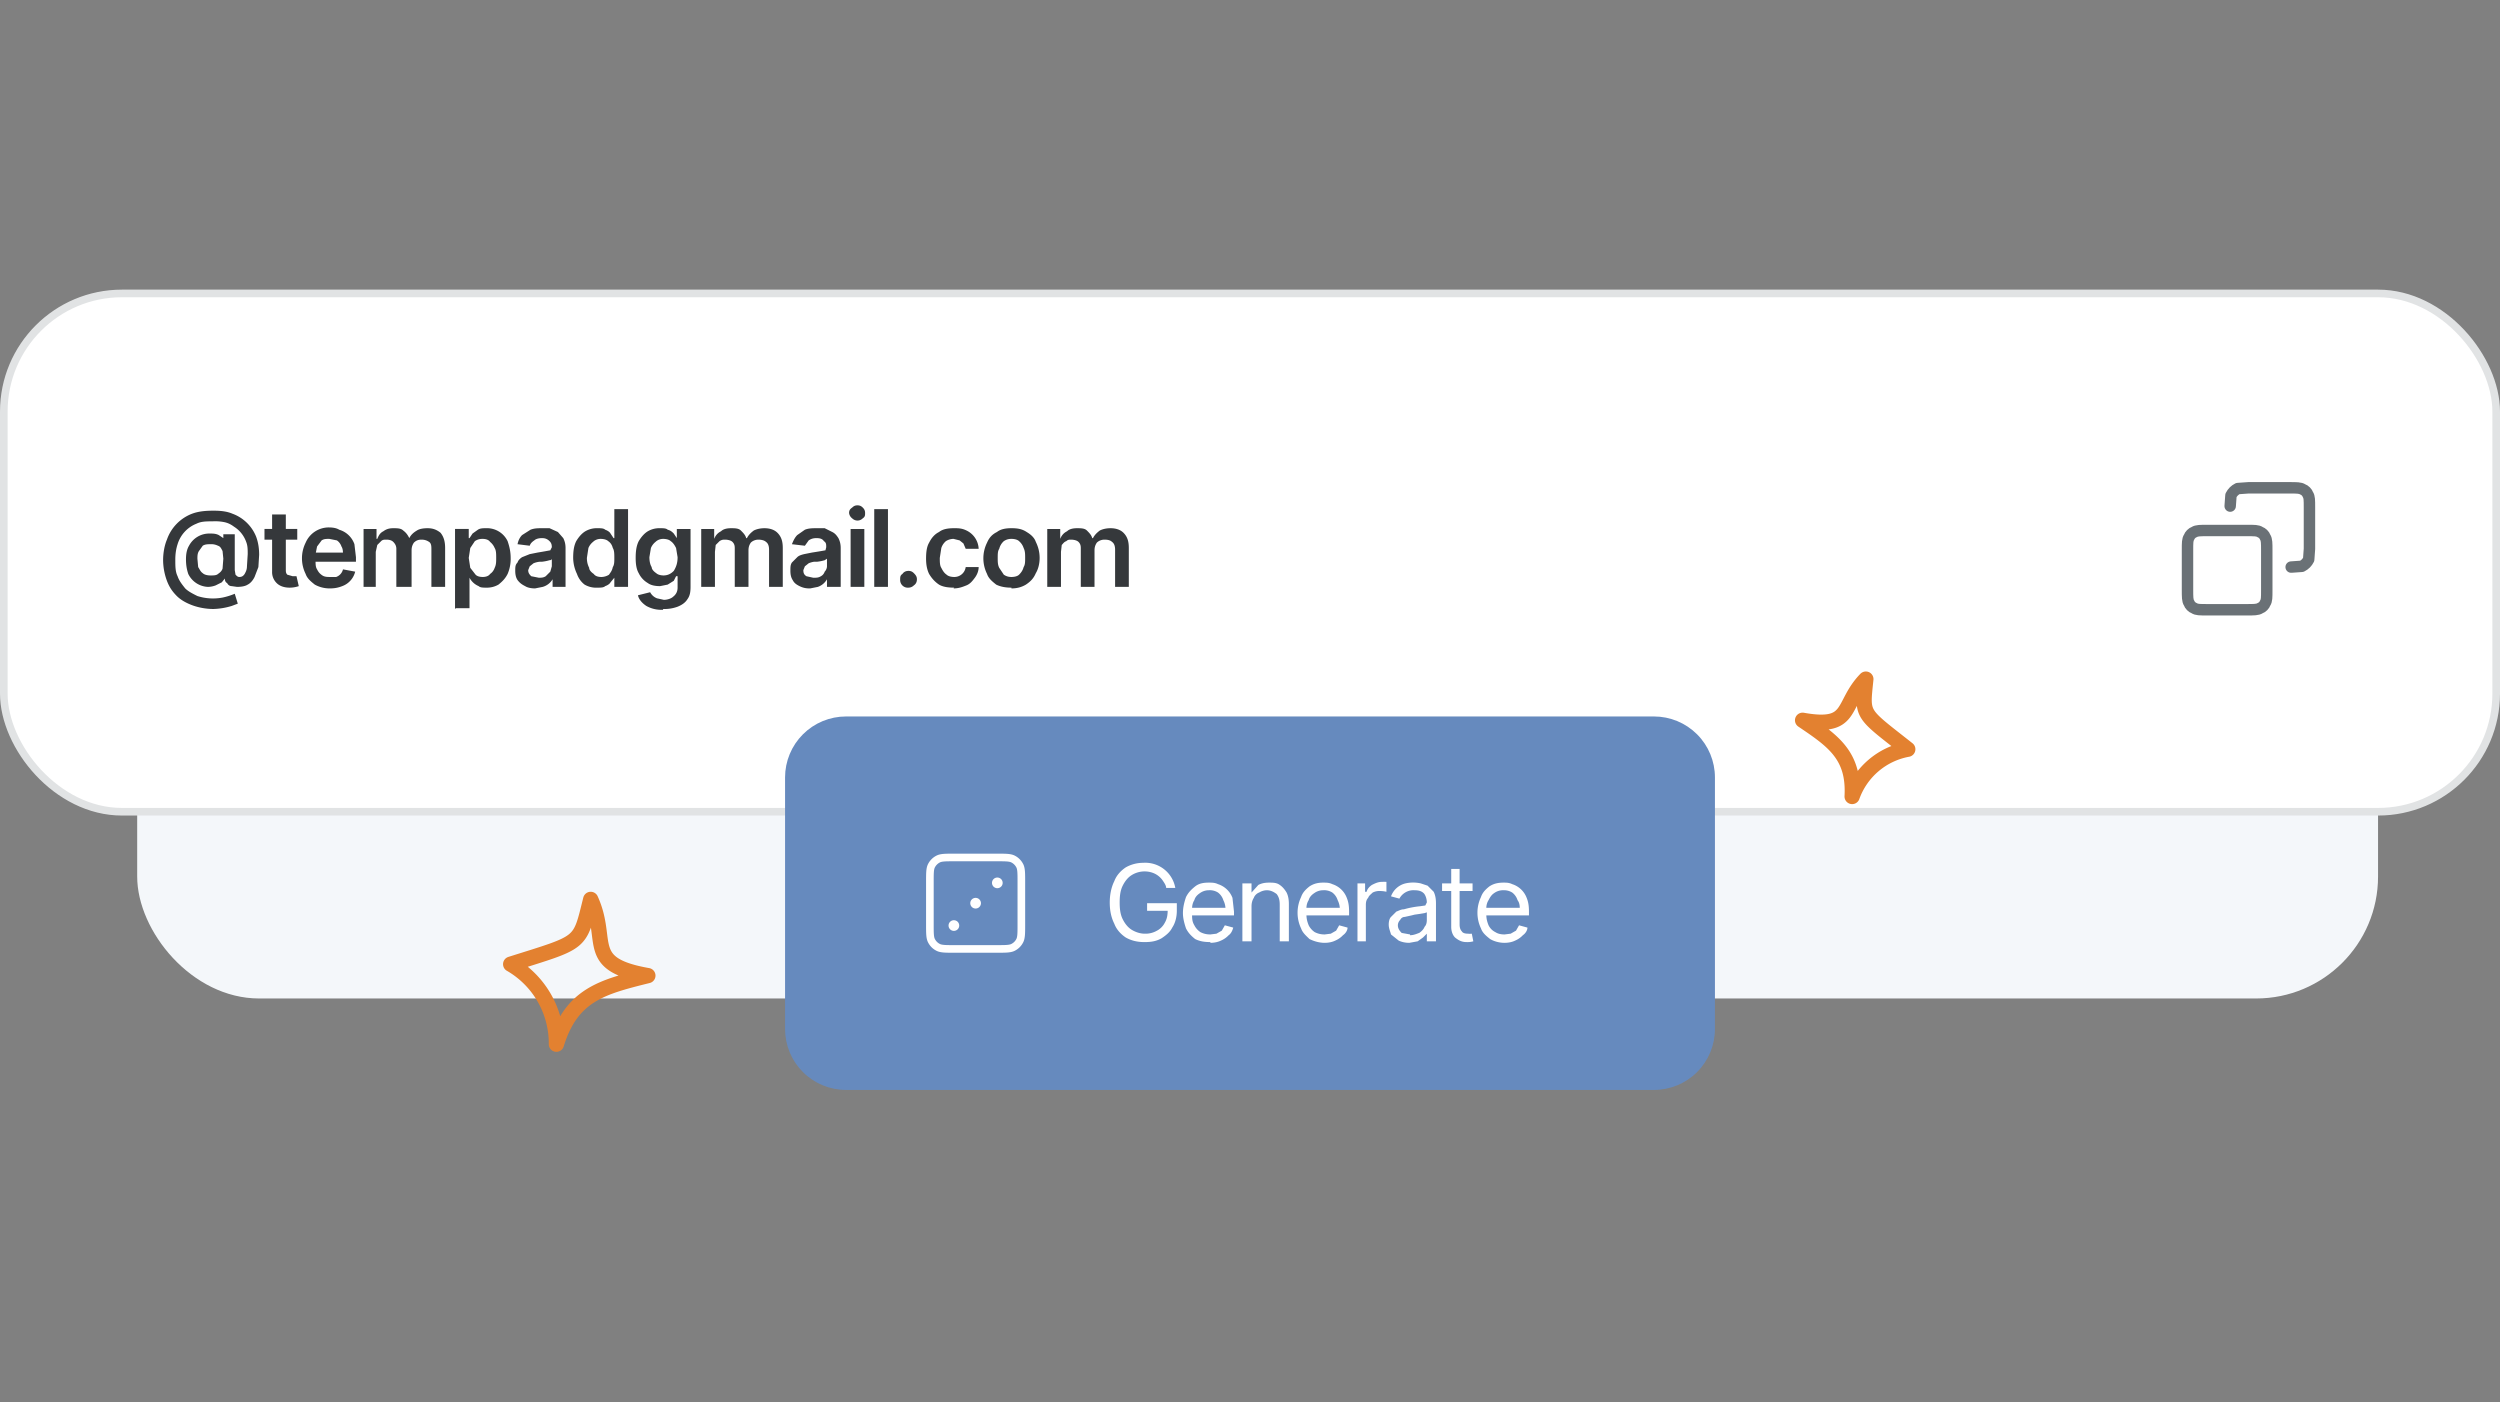
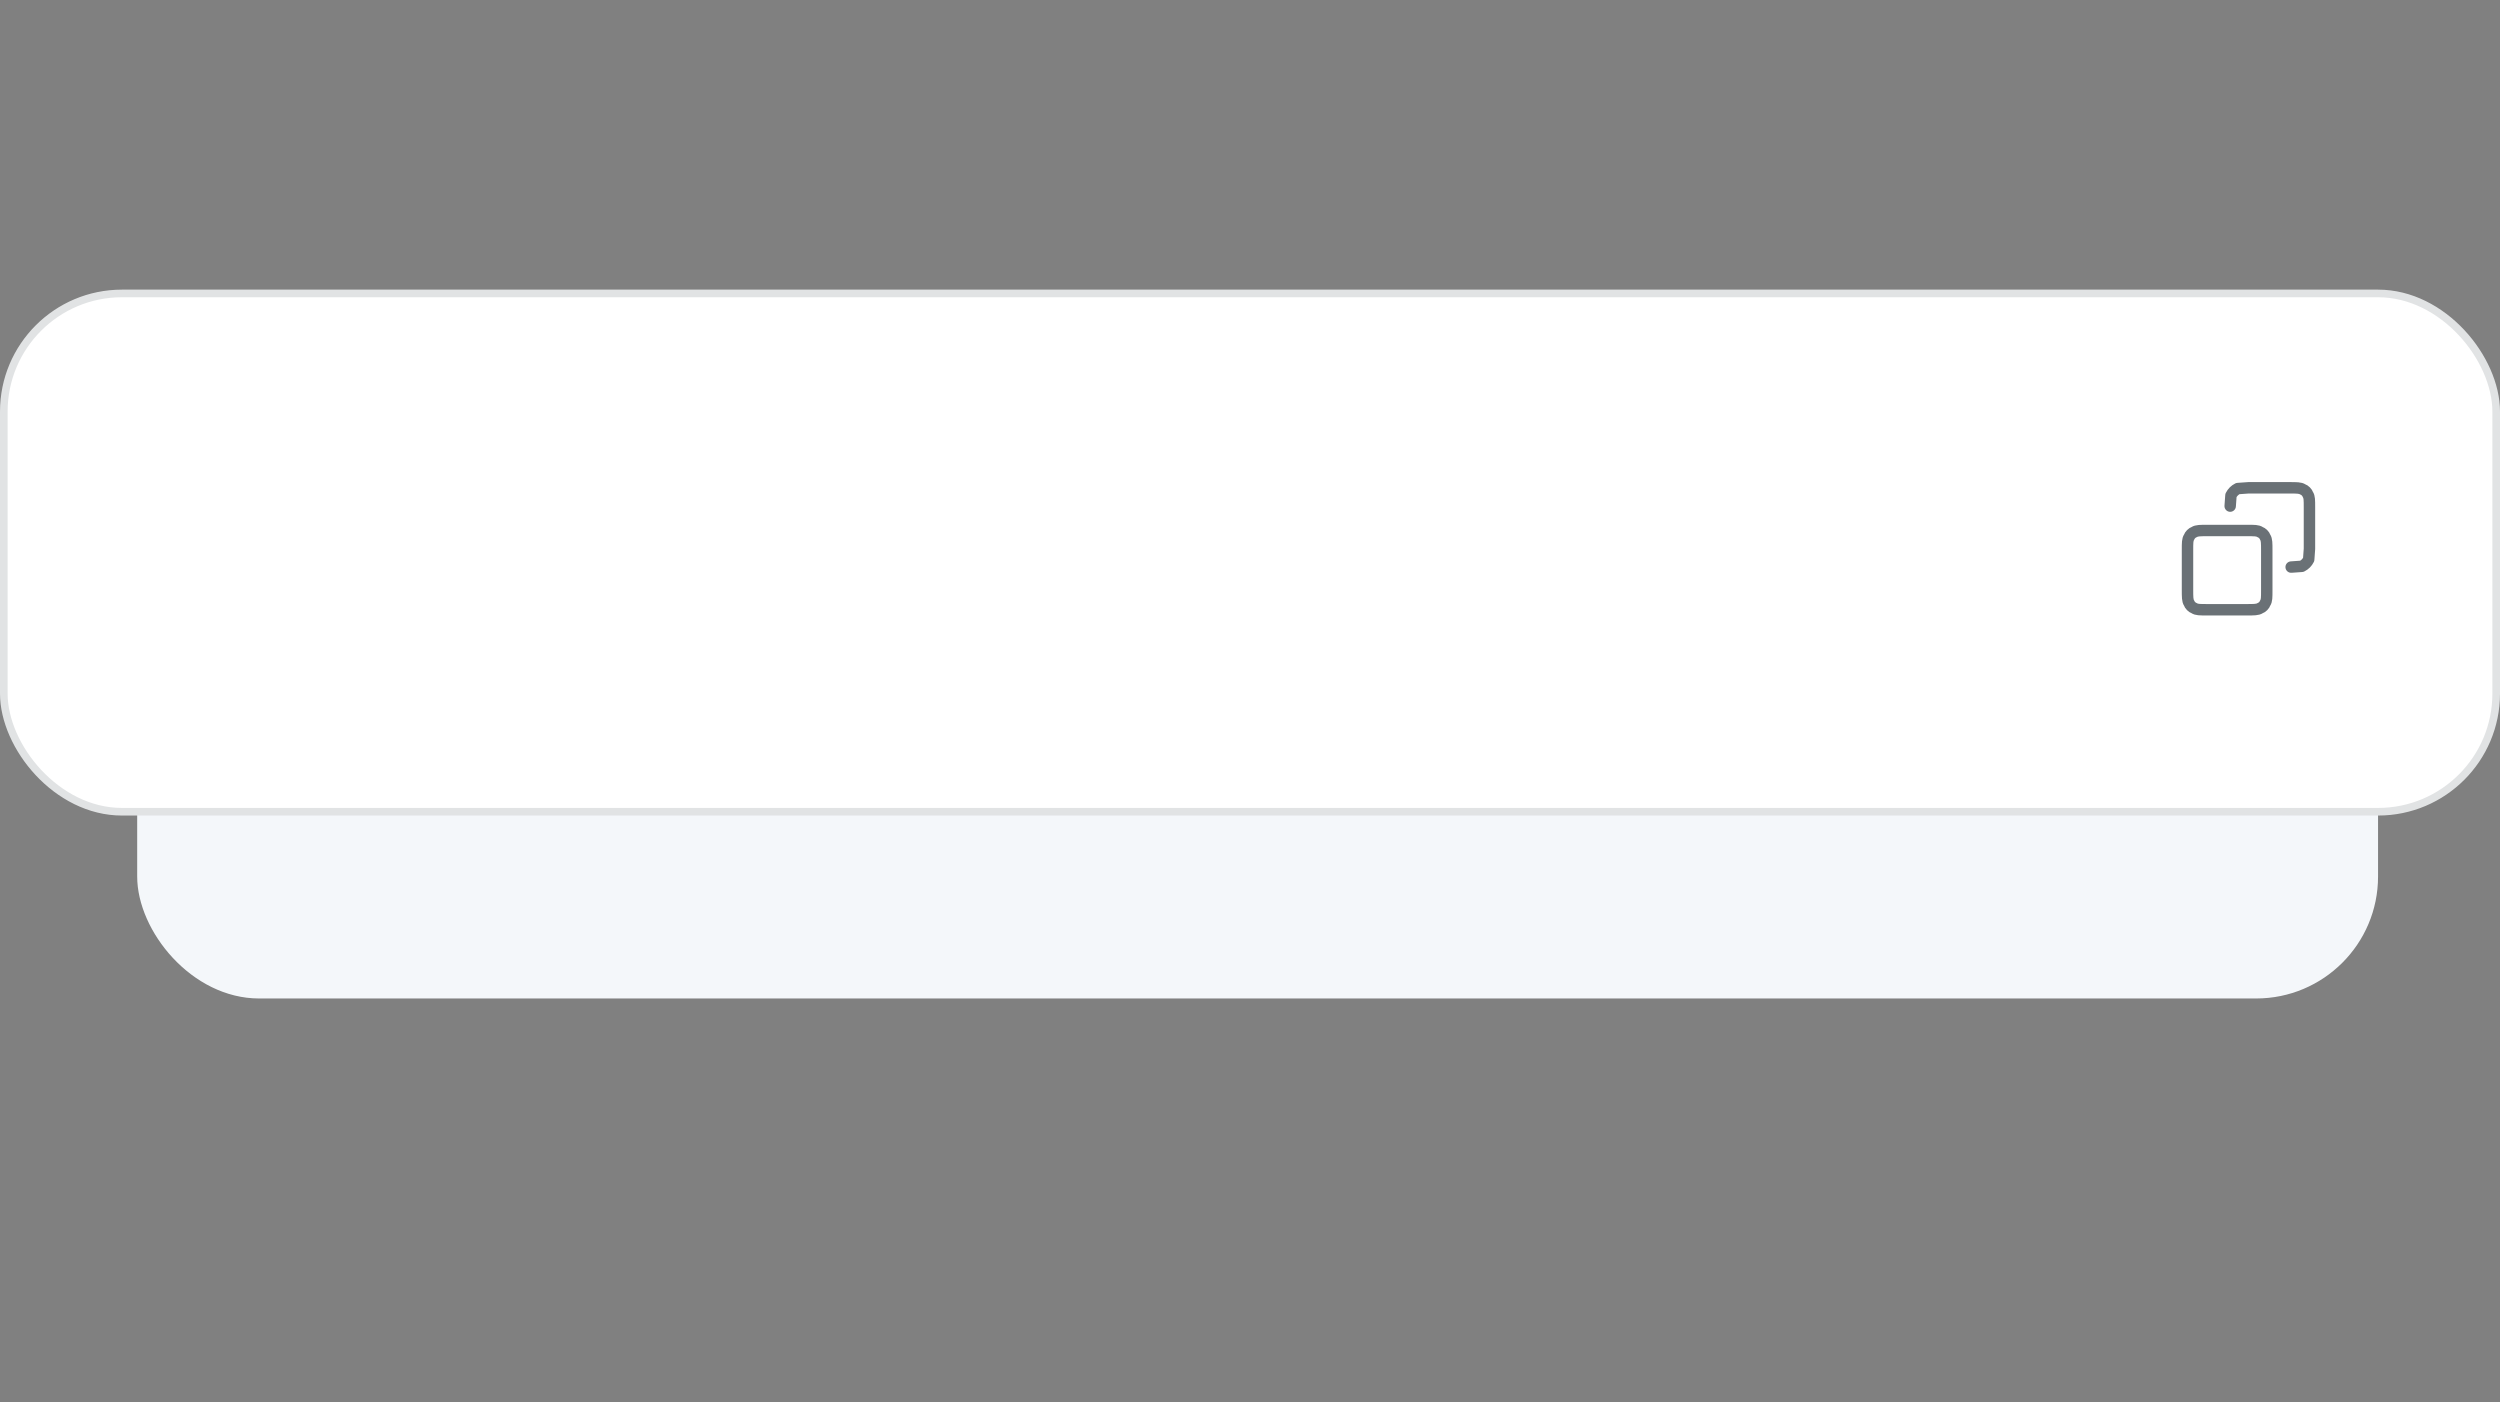
<svg xmlns="http://www.w3.org/2000/svg" width="328" height="184" fill="none">
  <rect width="100%" height="100%" fill="#808080" stroke="none" />
  <rect width="294" height="69" x="18" y="62" fill="#F4F7FA" rx="16" />
  <rect width="327" height="68" x=".5" y="38.5" fill="#fff" rx="15.5" />
  <rect width="327" height="68" x=".5" y="38.5" stroke="#E1E3E4" rx="15.5" />
  <g clip-path="url(#a)">
    <path stroke="#6A7176" stroke-linecap="round" stroke-linejoin="round" stroke-width="1.5" d="m300.6 74.4 1.4-.1c.4-.2.7-.5.9-.9l.1-1.4v-5.4c0-1 0-1.4-.2-1.7-.1-.3-.4-.6-.7-.7-.3-.2-.8-.2-1.7-.2H295l-1.4.1c-.4.2-.7.5-.9.9l-.1 1.4m2.2 13.6h-5.2c-1 0-1.4 0-1.7-.2-.3-.1-.6-.4-.7-.7-.2-.3-.2-.8-.2-1.7v-5.2c0-1 0-1.4.2-1.7.1-.3.4-.6.7-.7.3-.2.8-.2 1.7-.2h5.2c1 0 1.4 0 1.7.2.3.1.6.4.7.7.2.3.2.8.2 1.7v5.2c0 1 0 1.4-.2 1.7-.1.3-.4.6-.7.7-.3.2-.8.2-1.7.2Z" />
  </g>
-   <path fill="#35383B" d="M28 79.9c-1 0-2-.2-2.8-.5-.8-.3-1.5-.7-2-1.2-.6-.6-1-1.2-1.3-2a8 8 0 0 1-.5-2.7c0-1 .2-2 .5-2.7a5.6 5.6 0 0 1 3.3-3.4c.8-.3 1.7-.4 2.8-.4 1 0 1.8.1 2.5.4a5.3 5.3 0 0 1 3.1 3c.3.8.4 1.6.4 2.4l-.1 1.6-.5 1.3c-.2.4-.5.8-.9 1-.3.2-.8.3-1.4.3l-.7-.1c-.3 0-.5-.2-.6-.4-.2-.1-.3-.3-.3-.6l-.4.5-.8.4a3 3 0 0 1-1 .2 3 3 0 0 1-2.6-1.7c-.2-.6-.3-1.2-.3-1.9s.1-1.3.4-1.8a3 3 0 0 1 2.7-1.6c.4 0 .8 0 1.2.2l.6.4v-.5h1.5v4.7l.1.6c.2.2.3.3.5.3.3 0 .5-.1.7-.4.1-.2.3-.5.3-1l.1-1.6c0-.6 0-1.1-.2-1.6a3.9 3.9 0 0 0-1.6-2c-.4-.3-.8-.5-1.3-.6a6 6 0 0 0-1.5-.1c-.8 0-1.5 0-2.1.3a4.2 4.2 0 0 0-2.5 2.7c-.2.6-.3 1.3-.3 2 0 .9 0 1.6.3 2.2.2.6.6 1.1 1 1.6.4.4 1 .7 1.6 1a6.7 6.7 0 0 0 3.3.2 8.7 8.7 0 0 0 1.6-.5l.4 1.3-.8.3a9 9 0 0 1-2.4.4Zm-.4-4.4c.4 0 .8 0 1-.2.3-.2.5-.4.6-.7l.1-1.3-.1-1c-.2-.4-.3-.6-.6-.7a2 2 0 0 0-1-.2c-.3 0-.7 0-1 .2l-.5.7c-.2.3-.2.7-.2 1l.1 1.1c.2.3.3.6.6.8.2.2.6.3 1 .3ZM39 69.4v1.4h-4.3v-1.4h4.3Zm-3.3-1.9h1.8v7.2c0 .3 0 .5.2.7l.7.2h.5l.3 1.3a3.7 3.7 0 0 1-1.2.2c-.7 0-1.3-.2-1.7-.6a2 2 0 0 1-.6-1.5v-7.5Zm7.6 9.7a4 4 0 0 1-2-.5c-.5-.4-1-.8-1.2-1.4a4.6 4.6 0 0 1 0-4.1 3.3 3.3 0 0 1 3.1-2c.5 0 1 .1 1.3.3a3 3 0 0 1 2 1.9l.2 1.7v.6h-6.2v-1.2h5.3l-.8.3c0-.4 0-.8-.2-1.1-.1-.3-.3-.6-.6-.8l-1-.2c-.4 0-.7 0-1 .2l-.6.8-.2 1v.8c0 .5 0 .9.2 1.2.2.4.4.6.7.8.3.2.7.2 1 .2h.8a1.4 1.4 0 0 0 .9-1l1.6.3a2.7 2.7 0 0 1-1.7 1.9c-.5.2-1 .3-1.6.3Zm4.4-.2v-7.6h1.7v1.3h.1c.2-.5.4-.8.8-1 .4-.3.8-.4 1.3-.4s1 0 1.3.3c.4.3.6.6.8 1 .2-.4.5-.7 1-1 .3-.2.8-.3 1.4-.3.7 0 1.2.2 1.7.6.4.5.6 1.1.6 2V77h-1.8v-4.9c0-.4 0-.8-.3-1-.3-.2-.6-.3-1-.3s-.7.1-1 .4c-.2.3-.3.6-.3 1V77H52v-5c0-.3-.1-.6-.4-.9-.2-.2-.5-.3-.9-.3-.3 0-.5 0-.7.2l-.5.5-.2.9V77h-1.8Zm12 2.9V69.4h1.8v1.2h.1l.4-.6.7-.5c.3-.2.7-.2 1.1-.2a3 3 0 0 1 2.8 1.7c.2.6.4 1.3.4 2.2a5 5 0 0 1-.4 2.1c-.3.6-.7 1-1.2 1.4a3 3 0 0 1-1.6.4c-.4 0-.8 0-1-.2a2.4 2.4 0 0 1-1.2-1.1v4h-1.8Zm3.6-4.2c.4 0 .8-.1 1-.4.3-.2.5-.5.6-.8.2-.4.2-.8.2-1.3s0-1-.2-1.3a2 2 0 0 0-.6-.8c-.2-.3-.6-.4-1-.4s-.7.1-1 .3l-.6.9-.2 1.3.2 1.3.7.9c.2.2.5.3 1 .3Zm6.9 1.5c-.5 0-1-.1-1.3-.3-.4-.2-.7-.4-1-.8-.2-.3-.3-.7-.3-1.2s0-.8.3-1.1c.1-.3.3-.5.6-.7l1-.4 1-.2a57.7 57.7 0 0 0 1.7-.3l.2-.4c0-.4-.1-.6-.3-.8-.3-.3-.6-.4-1-.4s-.8.1-1 .3c-.3.2-.5.4-.6.7l-1.6-.2c.1-.5.3-.9.6-1.2l1.1-.7c.5-.2 1-.2 1.5-.2h1l1.1.5.7.8c.2.4.3.8.3 1.3V77h-1.7v-1a2.2 2.2 0 0 1-1.3 1l-1 .2Zm.4-1.4c.4 0 .7 0 1-.2l.6-.6.2-.7v-1c0 .1-.1.2-.3.2a5.7 5.7 0 0 1-1 .2h-.3a3 3 0 0 0-.8.2l-.5.4-.2.5c0 .4.2.6.4.8l1 .2Zm7.8 1.3a3 3 0 0 1-1.7-.4c-.4-.3-.8-.8-1-1.4a5 5 0 0 1-.5-2.1c0-.9.1-1.6.4-2.2.3-.5.7-1 1.2-1.3a3 3 0 0 1 1.6-.4c.4 0 .8 0 1 .2.3.1.6.3.7.5l.4.6h.1v-3.8h1.8V77h-1.8v-1.2l-.5.6c-.1.2-.4.4-.7.5-.2.2-.6.2-1 .2Zm.5-1.4c.3 0 .7-.1 1-.3.2-.3.4-.5.5-1 .2-.3.2-.7.2-1.2s0-1-.2-1.3c-.1-.4-.3-.7-.6-.9-.2-.2-.6-.3-1-.3-.3 0-.7.1-1 .4a2 2 0 0 0-.6.8l-.2 1.3c0 .5.1.9.3 1.3 0 .3.3.6.6.8.2.3.6.4 1 .4Zm8.1 4.3a4 4 0 0 1-2.2-.5c-.6-.4-1-.9-1.1-1.4l1.6-.4a1.7 1.7 0 0 0 .9.8l.9.2c.5 0 1-.2 1.2-.4.4-.3.6-.7.6-1.2v-1.5h-.2l-.3.6-.8.5-1 .2c-.6 0-1.2-.1-1.6-.4a3 3 0 0 1-1.2-1.3c-.3-.5-.4-1.2-.4-2 0-.9.1-1.6.4-2.2.3-.5.7-1 1.2-1.3a3 3 0 0 1 1.6-.4c.4 0 .8 0 1 .2.4.1.6.3.8.5l.4.6v-1.2h1.8V77c0 .7-.1 1.2-.4 1.6-.3.5-.8.8-1.3 1a5 5 0 0 1-1.9.3Zm0-4.5c.6 0 1-.2 1.4-.6.3-.5.5-1 .5-1.8l-.2-1.2c-.2-.4-.4-.7-.7-.9-.2-.2-.6-.3-1-.3-.3 0-.7.1-1 .4a2 2 0 0 0-.6.8l-.2 1.2c0 .5.1 1 .3 1.3 0 .3.3.6.6.8.2.2.6.3 1 .3Zm5 1.5v-7.6h1.7v1.3c.2-.5.5-.8.9-1 .3-.3.8-.4 1.3-.4s1 0 1.3.3c.3.3.6.6.7 1h.1c.2-.4.5-.7.9-1 .4-.2.9-.3 1.4-.3.7 0 1.3.2 1.7.6.5.5.7 1.1.7 2V77h-1.8v-4.9c0-.4-.1-.8-.4-1-.2-.2-.6-.3-1-.3-.3 0-.7.1-1 .4-.2.3-.3.6-.3 1V77h-1.8v-5c0-.3 0-.6-.3-.9-.2-.2-.6-.3-1-.3-.2 0-.4 0-.7.2l-.5.5-.1.9V77h-1.8Zm14.2.2c-.5 0-.9-.1-1.3-.3-.4-.2-.7-.4-.9-.8-.2-.3-.3-.7-.3-1.2s0-.8.2-1.1l.7-.7c.2-.2.5-.3.9-.4l1-.2a57.9 57.9 0 0 0 1.8-.3l.1-.4c0-.4 0-.6-.3-.8-.2-.3-.5-.4-1-.4-.4 0-.7.1-1 .3l-.5.7-1.7-.2c.2-.5.4-.9.7-1.2l1-.7c.5-.2 1-.2 1.6-.2h1l1 .5c.4.2.6.5.8.8.2.4.3.8.3 1.3V77h-1.8v-1a2.2 2.2 0 0 1-1.2 1l-1 .2Zm.5-1.4c.4 0 .7 0 1-.2.2-.1.4-.3.5-.6.2-.2.3-.5.3-.7v-1l-.3.2a5.6 5.6 0 0 1-1 .2h-.4a3 3 0 0 0-.7.2l-.5.4-.2.5c0 .4.1.6.4.8l.9.2Zm4.9 1.2v-7.6h1.8V77h-1.8Zm.9-8.7a1 1 0 0 1-.7-.3 1 1 0 0 1-.4-.7c0-.3.1-.5.4-.7.2-.2.4-.3.7-.3.3 0 .5.1.7.3.2.2.3.4.3.7 0 .3 0 .5-.3.7a1 1 0 0 1-.7.3Zm4-1.5V77h-1.8V66.8h1.8Zm2.7 10.3a1 1 0 0 1-1.1-1c0-.4 0-.6.3-.8.2-.3.5-.4.8-.4.3 0 .5.1.7.3.3.3.4.5.4.8 0 .3-.1.6-.4.8a1 1 0 0 1-.7.3Zm6 0c-.8 0-1.5-.1-2-.4-.6-.4-1-.9-1.3-1.4-.3-.6-.4-1.3-.4-2 0-.9.1-1.6.4-2.1.3-.6.7-1.1 1.3-1.4.5-.4 1.2-.5 2-.5.5 0 1 0 1.6.3a2.8 2.8 0 0 1 1.6 2.4h-1.7l-.3-.7-.5-.4-.8-.2c-.3 0-.7.1-1 .3a2 2 0 0 0-.6.9l-.2 1.3c0 .5 0 1 .2 1.3.2.4.4.7.7.9.2.2.6.3 1 .3a1.5 1.5 0 0 0 1.5-1.3h1.7c0 .5-.2 1-.5 1.4-.3.4-.6.8-1.1 1-.5.2-1 .4-1.7.4Zm7.5 0c-.7 0-1.4-.1-2-.4-.5-.4-1-.8-1.2-1.4a4.6 4.6 0 0 1 0-4.1c.3-.7.7-1.1 1.3-1.4.5-.4 1.2-.5 1.9-.5.8 0 1.4.1 2 .5.5.3 1 .7 1.2 1.3.3.6.5 1.3.5 2.1s-.2 1.5-.5 2c-.3.7-.7 1.1-1.3 1.5-.5.3-1.1.5-1.9.5Zm0-1.4c.4 0 .8-.1 1-.3.3-.3.5-.6.6-1 .2-.3.2-.7.2-1.2s0-.9-.2-1.3a2 2 0 0 0-.6-.9c-.2-.2-.6-.3-1-.3s-.7.1-1 .3a2 2 0 0 0-.6 1c-.2.3-.2.7-.2 1.2s0 .9.2 1.3l.6.9c.3.2.6.3 1 .3Zm4.7 1.3v-7.6h1.7v1.3c.2-.5.5-.8.9-1 .3-.3.8-.4 1.3-.4s1 0 1.3.3c.3.3.6.6.7 1h.1c.2-.4.5-.7.9-1 .4-.2.9-.3 1.4-.3.7 0 1.3.2 1.7.6.5.5.7 1.1.7 2V77h-1.8v-4.9c0-.4-.1-.8-.4-1-.2-.2-.5-.3-1-.3-.3 0-.7.1-1 .4-.2.3-.3.6-.3 1V77h-1.8v-5c0-.3 0-.6-.3-.9-.2-.2-.6-.3-1-.3-.2 0-.4 0-.6.2-.3.1-.4.3-.6.5l-.1.9V77h-1.8Z" />
  <g clip-path="url(#b)">
    <path fill="#668ABE" d="M103 102a8 8 0 0 1 8-8h106a8 8 0 0 1 8 8v33a8 8 0 0 1-8 8H111a8 8 0 0 1-8-8v-33Z" />
    <path stroke="#fff" stroke-linecap="round" stroke-linejoin="round" d="M130.8 115.7h0m-2.8 2.8h0m-2.8 2.8h0m0 3.2h5.6c1.1 0 1.7 0 2.1-.2.4-.2.7-.5.9-.9.2-.4.2-1 .2-2.1v-5.6c0-1.1 0-1.7-.2-2.1a2 2 0 0 0-.9-.9c-.4-.2-1-.2-2.1-.2h-5.6c-1.1 0-1.7 0-2.1.2a2 2 0 0 0-.9.9c-.2.4-.2 1-.2 2.1v5.6c0 1.1 0 1.7.2 2.1.2.4.5.7.9.9.4.2 1 .2 2.1.2Zm5.8-8.8a.2.2 0 1 1-.3 0 .2.2 0 0 1 .3 0Zm-2.8 2.8a.2.2 0 0 1-.4 0 .2.2 0 0 1 .4 0Zm-2.9 2.8a.2.2 0 1 1-.3 0 .2.2 0 0 1 .3 0Z" />
    <path fill="#fff" d="M150.1 123.6c-.9 0-1.7-.2-2.4-.6-.6-.4-1.2-1-1.5-1.8-.4-.8-.6-1.7-.6-2.8 0-1 .2-2 .6-2.8.3-.8.9-1.4 1.5-1.8.7-.4 1.5-.6 2.3-.6a4 4 0 0 1 4.2 3.3H153c0-.3-.2-.6-.4-.9a2.7 2.7 0 0 0-1.4-1.1 3.2 3.2 0 0 0-2.7.3c-.5.3-.9.8-1.2 1.4-.3.6-.4 1.3-.4 2.2 0 .9.1 1.6.4 2.2.3.6.7 1.1 1.2 1.4.5.3 1.1.5 1.7.5a3 3 0 0 0 1.6-.4c.4-.2.8-.6 1-1 .3-.5.4-1 .4-1.7l.4.1h-3.1v-1h3.9v1c0 .8-.2 1.6-.6 2.2-.3.6-.8 1-1.4 1.4-.7.4-1.4.5-2.2.5Zm8.7 0c-.8 0-1.4-.1-2-.4-.5-.4-.9-.8-1.2-1.4-.2-.6-.4-1.3-.4-2 0-.8.2-1.5.4-2.1.3-.6.7-1 1.2-1.4.5-.4 1.1-.5 1.8-.5.4 0 .8 0 1.2.2a3 3 0 0 1 1.9 1.8l.2 1.8v.5H156v-1h5.3l-.5.4c0-.6-.1-1-.3-1.4a2 2 0 0 0-.7-1 2 2 0 0 0-1.2-.3 2 2 0 0 0-1.2.4c-.3.2-.6.5-.7.9-.2.3-.3.7-.3 1.1v.7c0 .6 0 1 .3 1.5.2.4.5.7.8.9.4.2.8.3 1.3.3l.8-.1.7-.4.4-.7 1.1.3c-.1.4-.3.8-.6 1a3 3 0 0 1-1 .7c-.4.2-.9.3-1.4.3Zm5.4-4.7v4.6H163v-7.6h1.2v1.2l.9-1c.4-.2.8-.3 1.4-.3.5 0 1 0 1.4.3.3.2.6.5.9 1 .2.4.3.9.3 1.5v4.9h-1.2v-4.8c0-.6-.1-1-.4-1.4-.4-.3-.8-.5-1.3-.5a2 2 0 0 0-1 .3c-.3.1-.6.4-.7.7-.2.3-.3.7-.3 1.1Zm9.6 4.8c-.7 0-1.4-.2-2-.5-.4-.4-.9-.8-1.1-1.4a4.8 4.8 0 0 1 0-4.1c.2-.6.6-1 1.1-1.4.6-.4 1.2-.5 1.8-.5.4 0 .8 0 1.2.2a3 3 0 0 1 1.9 1.8c.2.5.3 1 .3 1.8v.5h-6v-1h5.3l-.5.4c0-.6-.1-1-.3-1.4a2 2 0 0 0-.7-1 2 2 0 0 0-1.2-.3 2 2 0 0 0-1.2.4c-.3.2-.6.5-.7.9-.2.3-.3.7-.3 1.1v.7c0 .6.1 1 .3 1.5.2.4.5.7.8.9.4.2.8.3 1.3.3l.8-.1.7-.4.4-.7 1.1.3c0 .4-.3.8-.6 1a3 3 0 0 1-1 .7c-.4.2-.9.3-1.4.3Zm4.3-.2v-7.6h1v1.1h.2c.1-.4.4-.7.7-.9.4-.2.8-.4 1.3-.4a8.3 8.3 0 0 1 .6 0v1.3a4 4 0 0 0-.8-.1 2 2 0 0 0-1 .2c-.2.2-.5.4-.6.7-.2.2-.3.5-.3.9v4.8h-1.1Zm6.8.2c-.5 0-1-.1-1.4-.3l-1-.8c-.1-.4-.3-.8-.3-1.3 0-.4.1-.8.3-1l.7-.7c.3-.1.6-.3 1-.3a12 12 0 0 1 2.1-.4l.7-.1.2-.4c0-.5-.2-1-.4-1.2-.3-.3-.7-.4-1.2-.4a2.1 2.1 0 0 0-2 1.1l-1.1-.3a2.7 2.7 0 0 1 1.9-1.7 4.6 4.6 0 0 1 2 0l.9.3.8.8c.2.4.3.9.3 1.5v5h-1.2v-1l-.5.5-.7.5-1.1.2Zm.1-1c.5 0 .9-.2 1.2-.3.3-.2.6-.5.7-.8.2-.2.3-.5.3-.9v-1l-.3.1-.6.1-.7.1-.4.1-.9.2c-.3 0-.5.2-.6.4a1 1 0 0 0-.3.7c0 .4.2.7.5 1l1.1.2Zm8.2-6.8v1h-4v-1h4Zm-2.8-1.9h1.1v7.3c0 .4.1.7.3.9.1.2.4.3.8.3a2.2 2.2 0 0 0 .5 0l.2 1a2.7 2.7 0 0 1-.9.1c-.6 0-1-.2-1.5-.6-.3-.3-.5-.8-.5-1.4V114Zm7 9.7c-.7 0-1.4-.2-1.9-.5-.5-.4-1-.8-1.2-1.4a4.8 4.8 0 0 1 0-4.1c.2-.6.6-1 1.1-1.4.6-.4 1.2-.5 1.9-.5.3 0 .7 0 1.1.2a3 3 0 0 1 1.9 1.8c.2.5.3 1 .3 1.8v.5h-6v-1h5.3l-.5.4c0-.6 0-1-.3-1.4a2 2 0 0 0-.7-1 2 2 0 0 0-1.1-.3 2 2 0 0 0-1.3.4c-.3.2-.5.5-.7.9-.2.3-.3.7-.3 1.1v.7c0 .6.1 1 .3 1.5.2.4.5.7.9.9.3.2.7.3 1.2.3l.8-.1.7-.4.4-.7 1.1.3c0 .4-.3.8-.6 1a3 3 0 0 1-1 .7c-.4.2-.9.3-1.4.3Z" />
  </g>
-   <path stroke="#E38130" stroke-linejoin="round" stroke-width="2" d="M250.3 98.3a9.6 9.6 0 0 0-7.3 6.2c.3-5.4-2.5-7.3-6.5-10 6.7 1.2 5-2 8.3-5.4-.5 4.9-.7 4.3 5.5 9.2ZM67 126.5a12 12 0 0 1 6 10.5c2-6.5 6-7.5 12-9-8.5-1.5-5-4.5-7.5-10-1.5 6-1 5.5-10.5 8.5Z" />
  <defs>
    <clipPath id="a">
      <rect width="40" height="40" x="275" y="52" fill="#fff" rx="20" />
    </clipPath>
    <clipPath id="b">
-       <path fill="#fff" d="M103 102a8 8 0 0 1 8-8h106a8 8 0 0 1 8 8v33a8 8 0 0 1-8 8H111a8 8 0 0 1-8-8v-33Z" />
-     </clipPath>
+       </clipPath>
  </defs>
</svg>